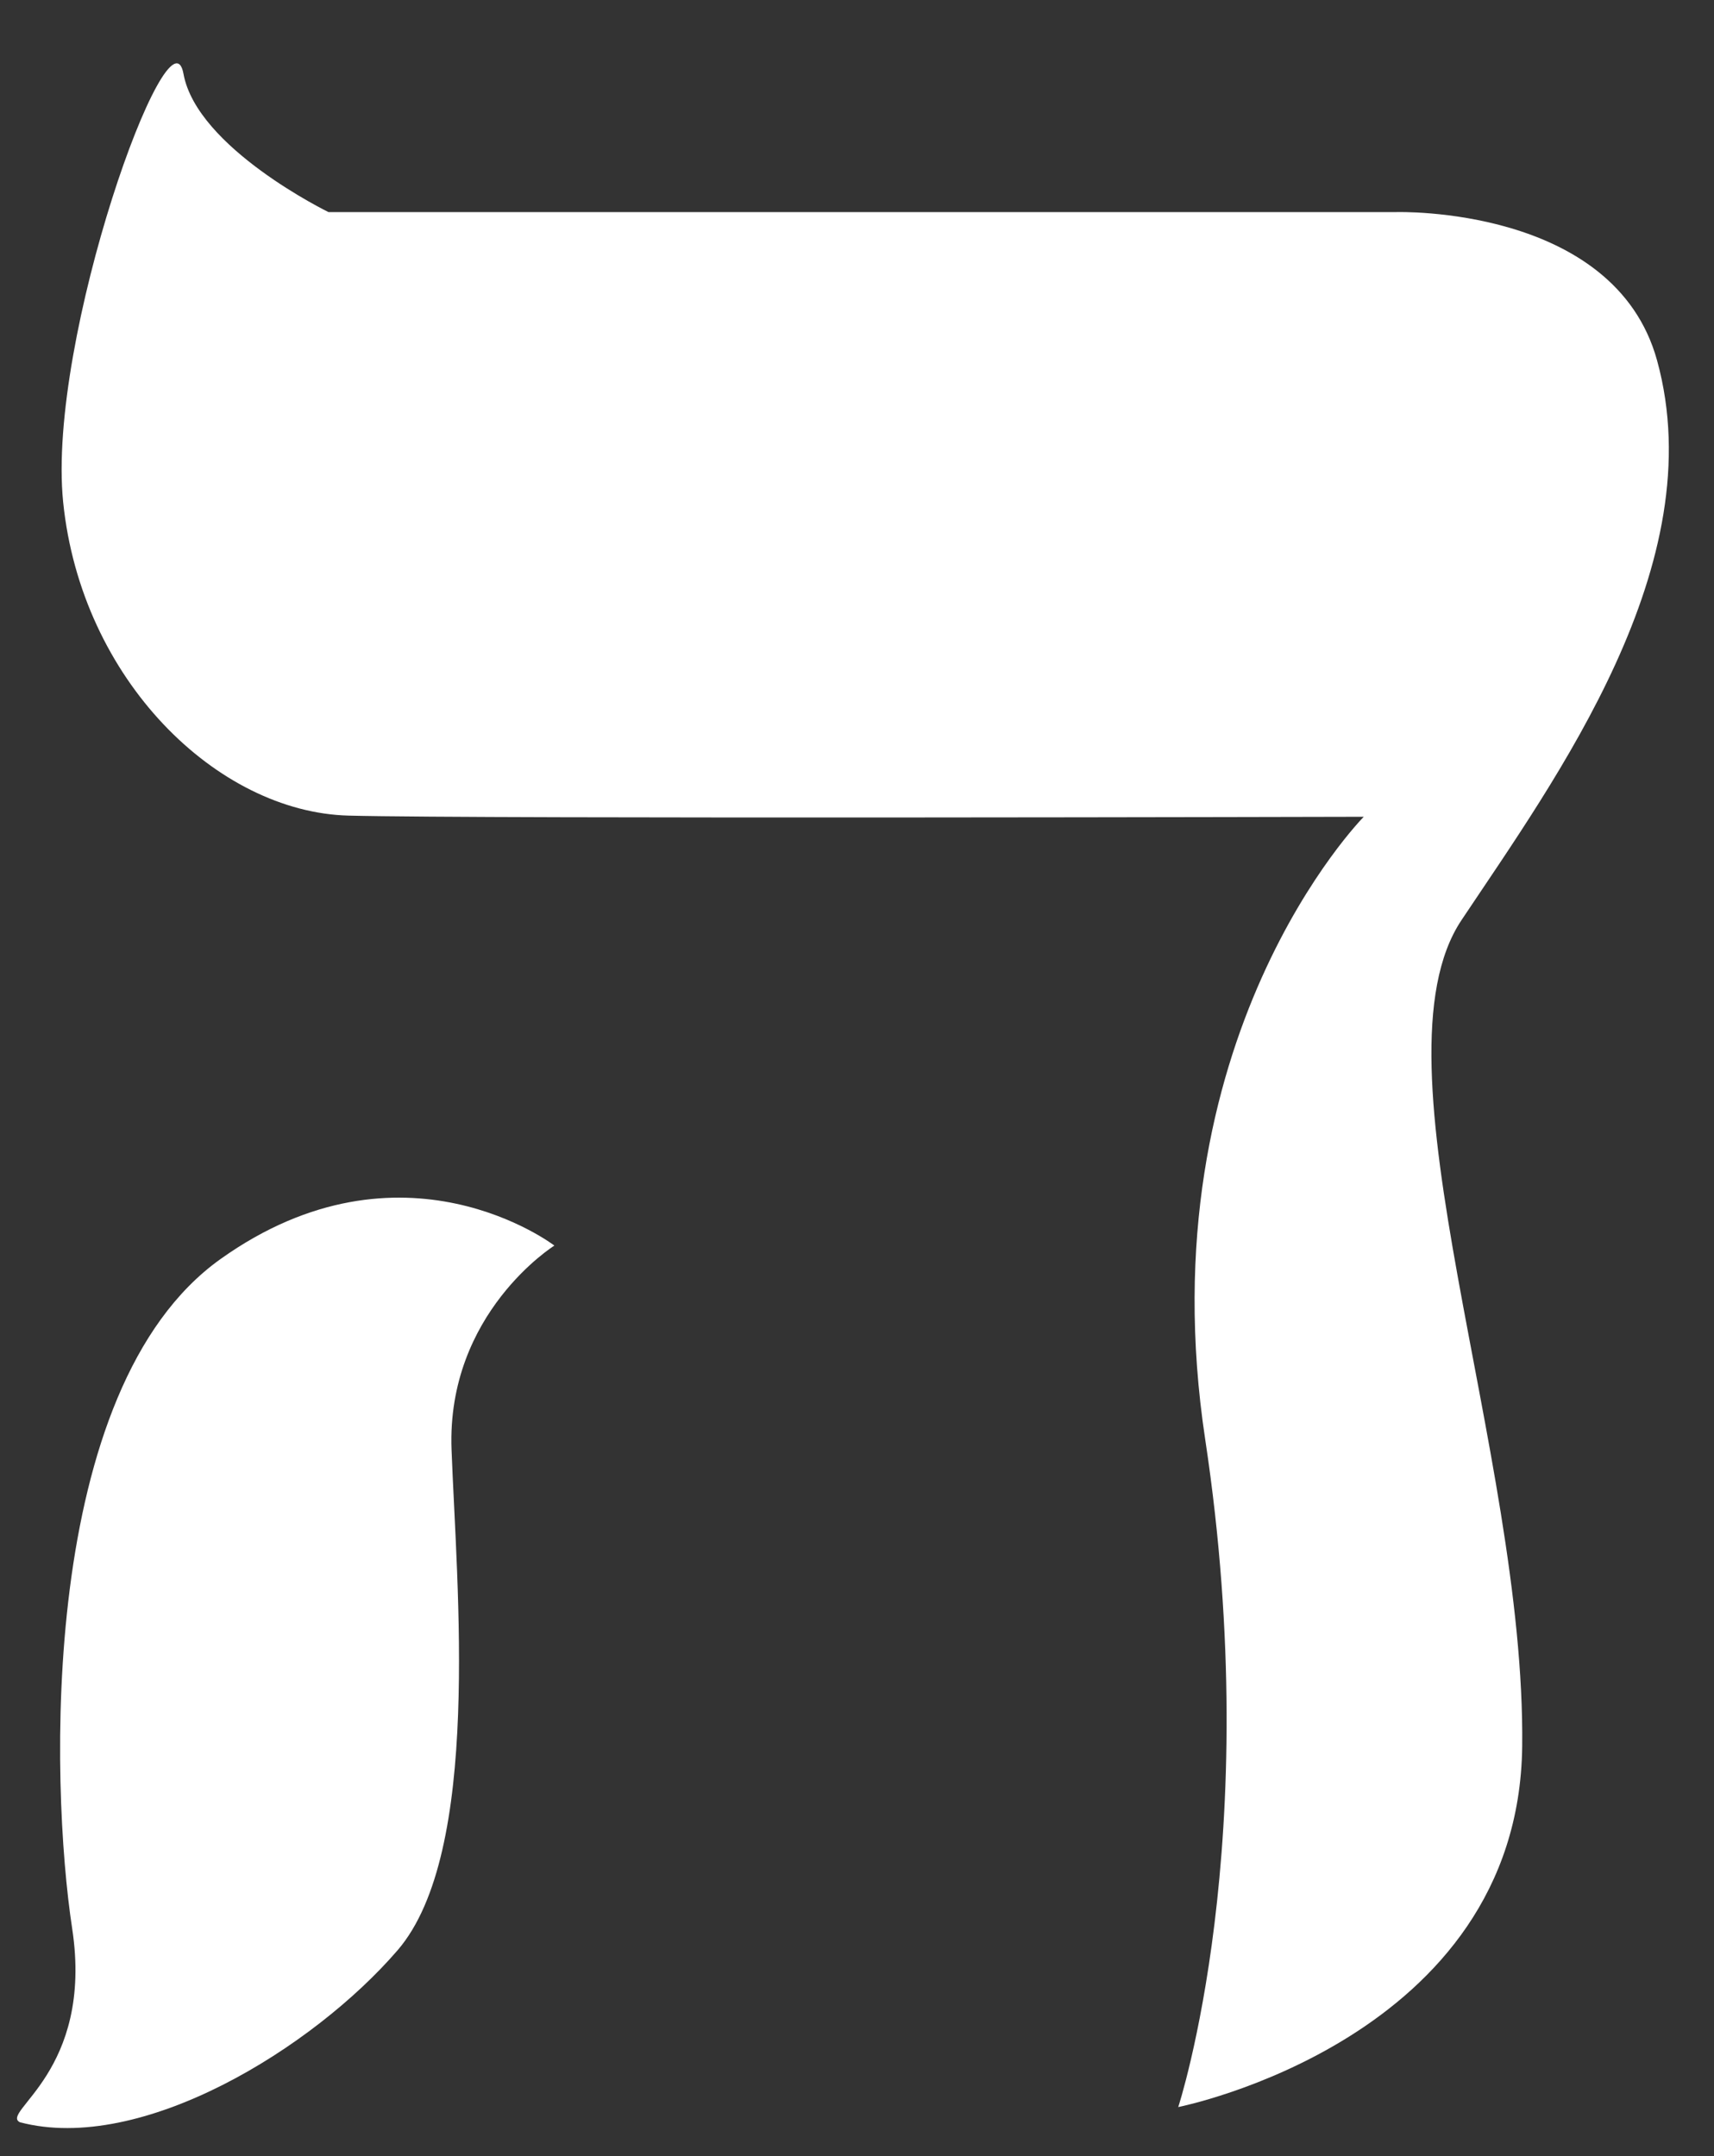
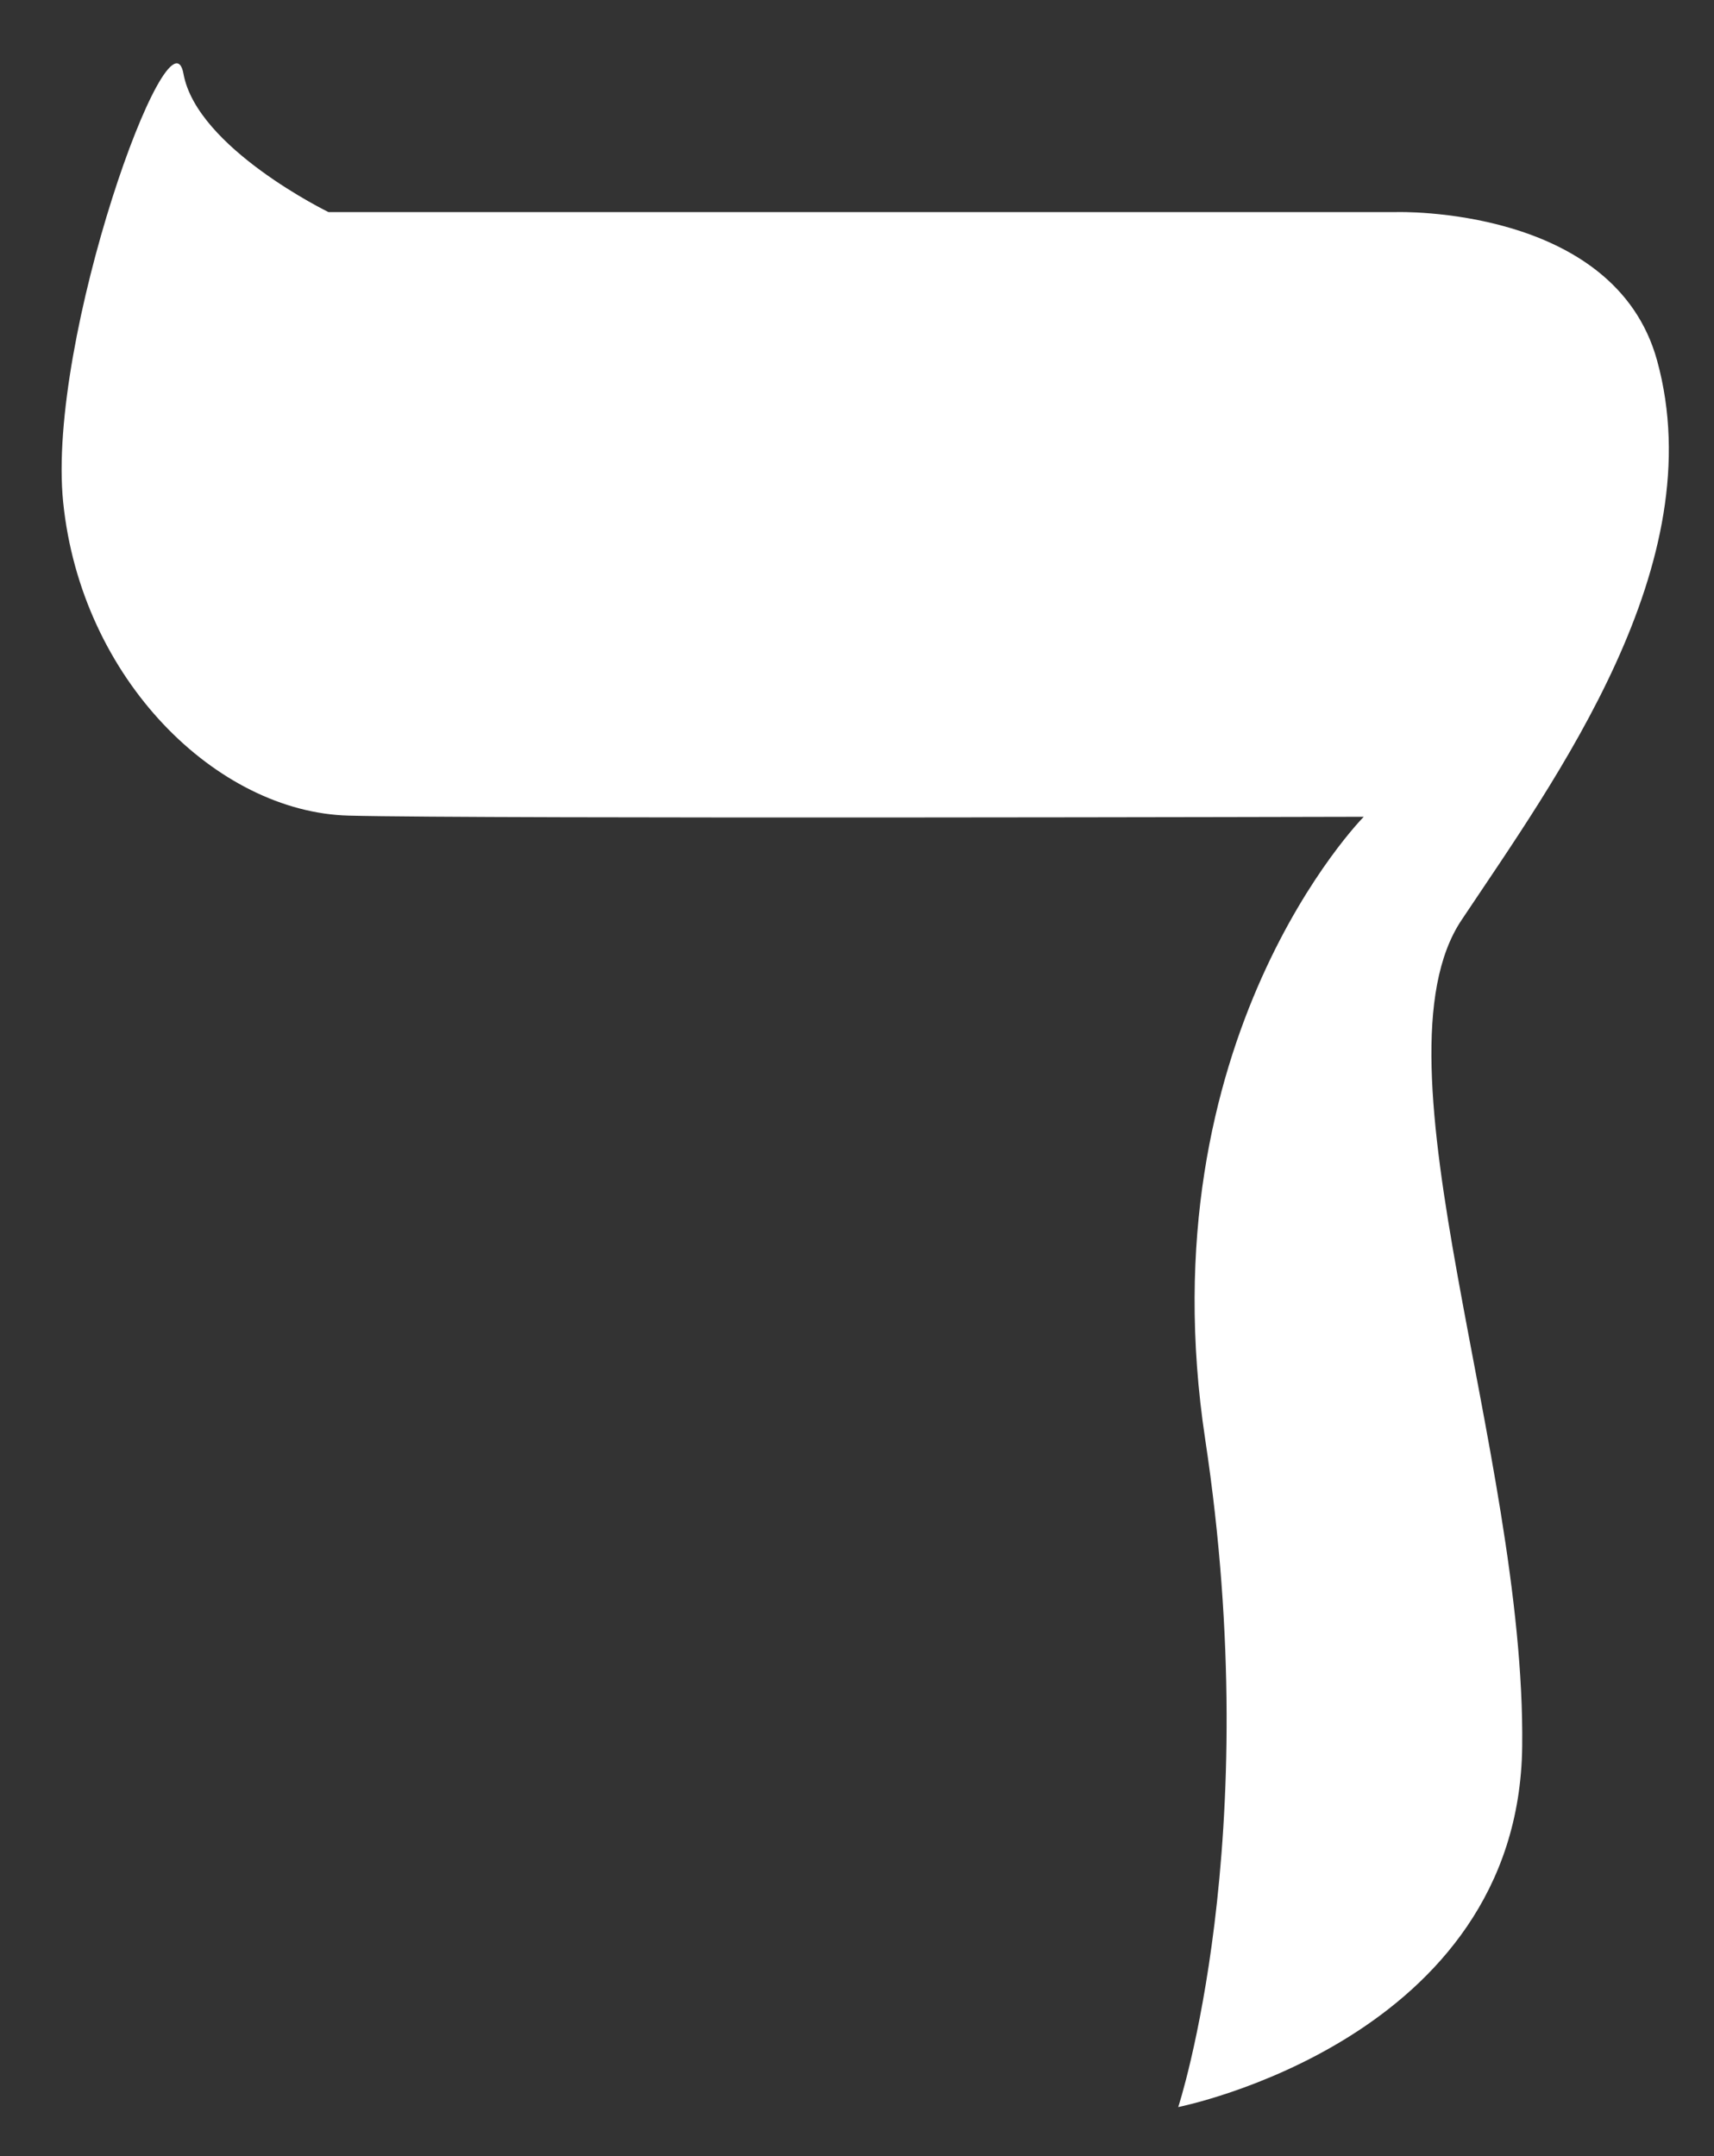
<svg xmlns="http://www.w3.org/2000/svg" fill="#ffffff" height="61.4" preserveAspectRatio="xMidYMid meet" version="1" viewBox="8.0 0.8 48.8 61.4" width="48.8" zoomAndPan="magnify">
  <rect x="8.0" y="0.8" width="48.8" height="61.4" fill="#333333" stroke="none" />
  <g id="change1_1">
    <path d="M46.828,24.057c0,0-6.242,6.305-4.514,17.73s-0.768,19.01-0.768,19.01s9.697-1.92,9.793-10.273 c0.096-8.354-4.417-19.49-1.729-23.523c2.688-4.032,7.165-10.141,5.569-15.938c-1.216-4.416-7.425-4.224-7.425-4.224H17.352 c0,0-3.744-1.824-4.128-3.937c-0.385-2.113-3.896,7.535-3.426,12.193c0.513,5.057,4.385,8.833,8.13,8.929 C21.672,24.121,46.828,24.057,46.828,24.057z" />
-     <path d="M23.784,36.267c0,0-3.072,1.92-2.928,5.809C21,45.964,21.72,53.549,19.319,56.333c-2.399,2.784-7.297,5.809-10.753,4.896 c-0.576-0.289,2.112-1.44,1.488-5.521c-0.624-4.08-0.961-15.362,4.225-19.058C19.464,32.954,23.784,36.267,23.784,36.267z" />
  </g>
</svg>